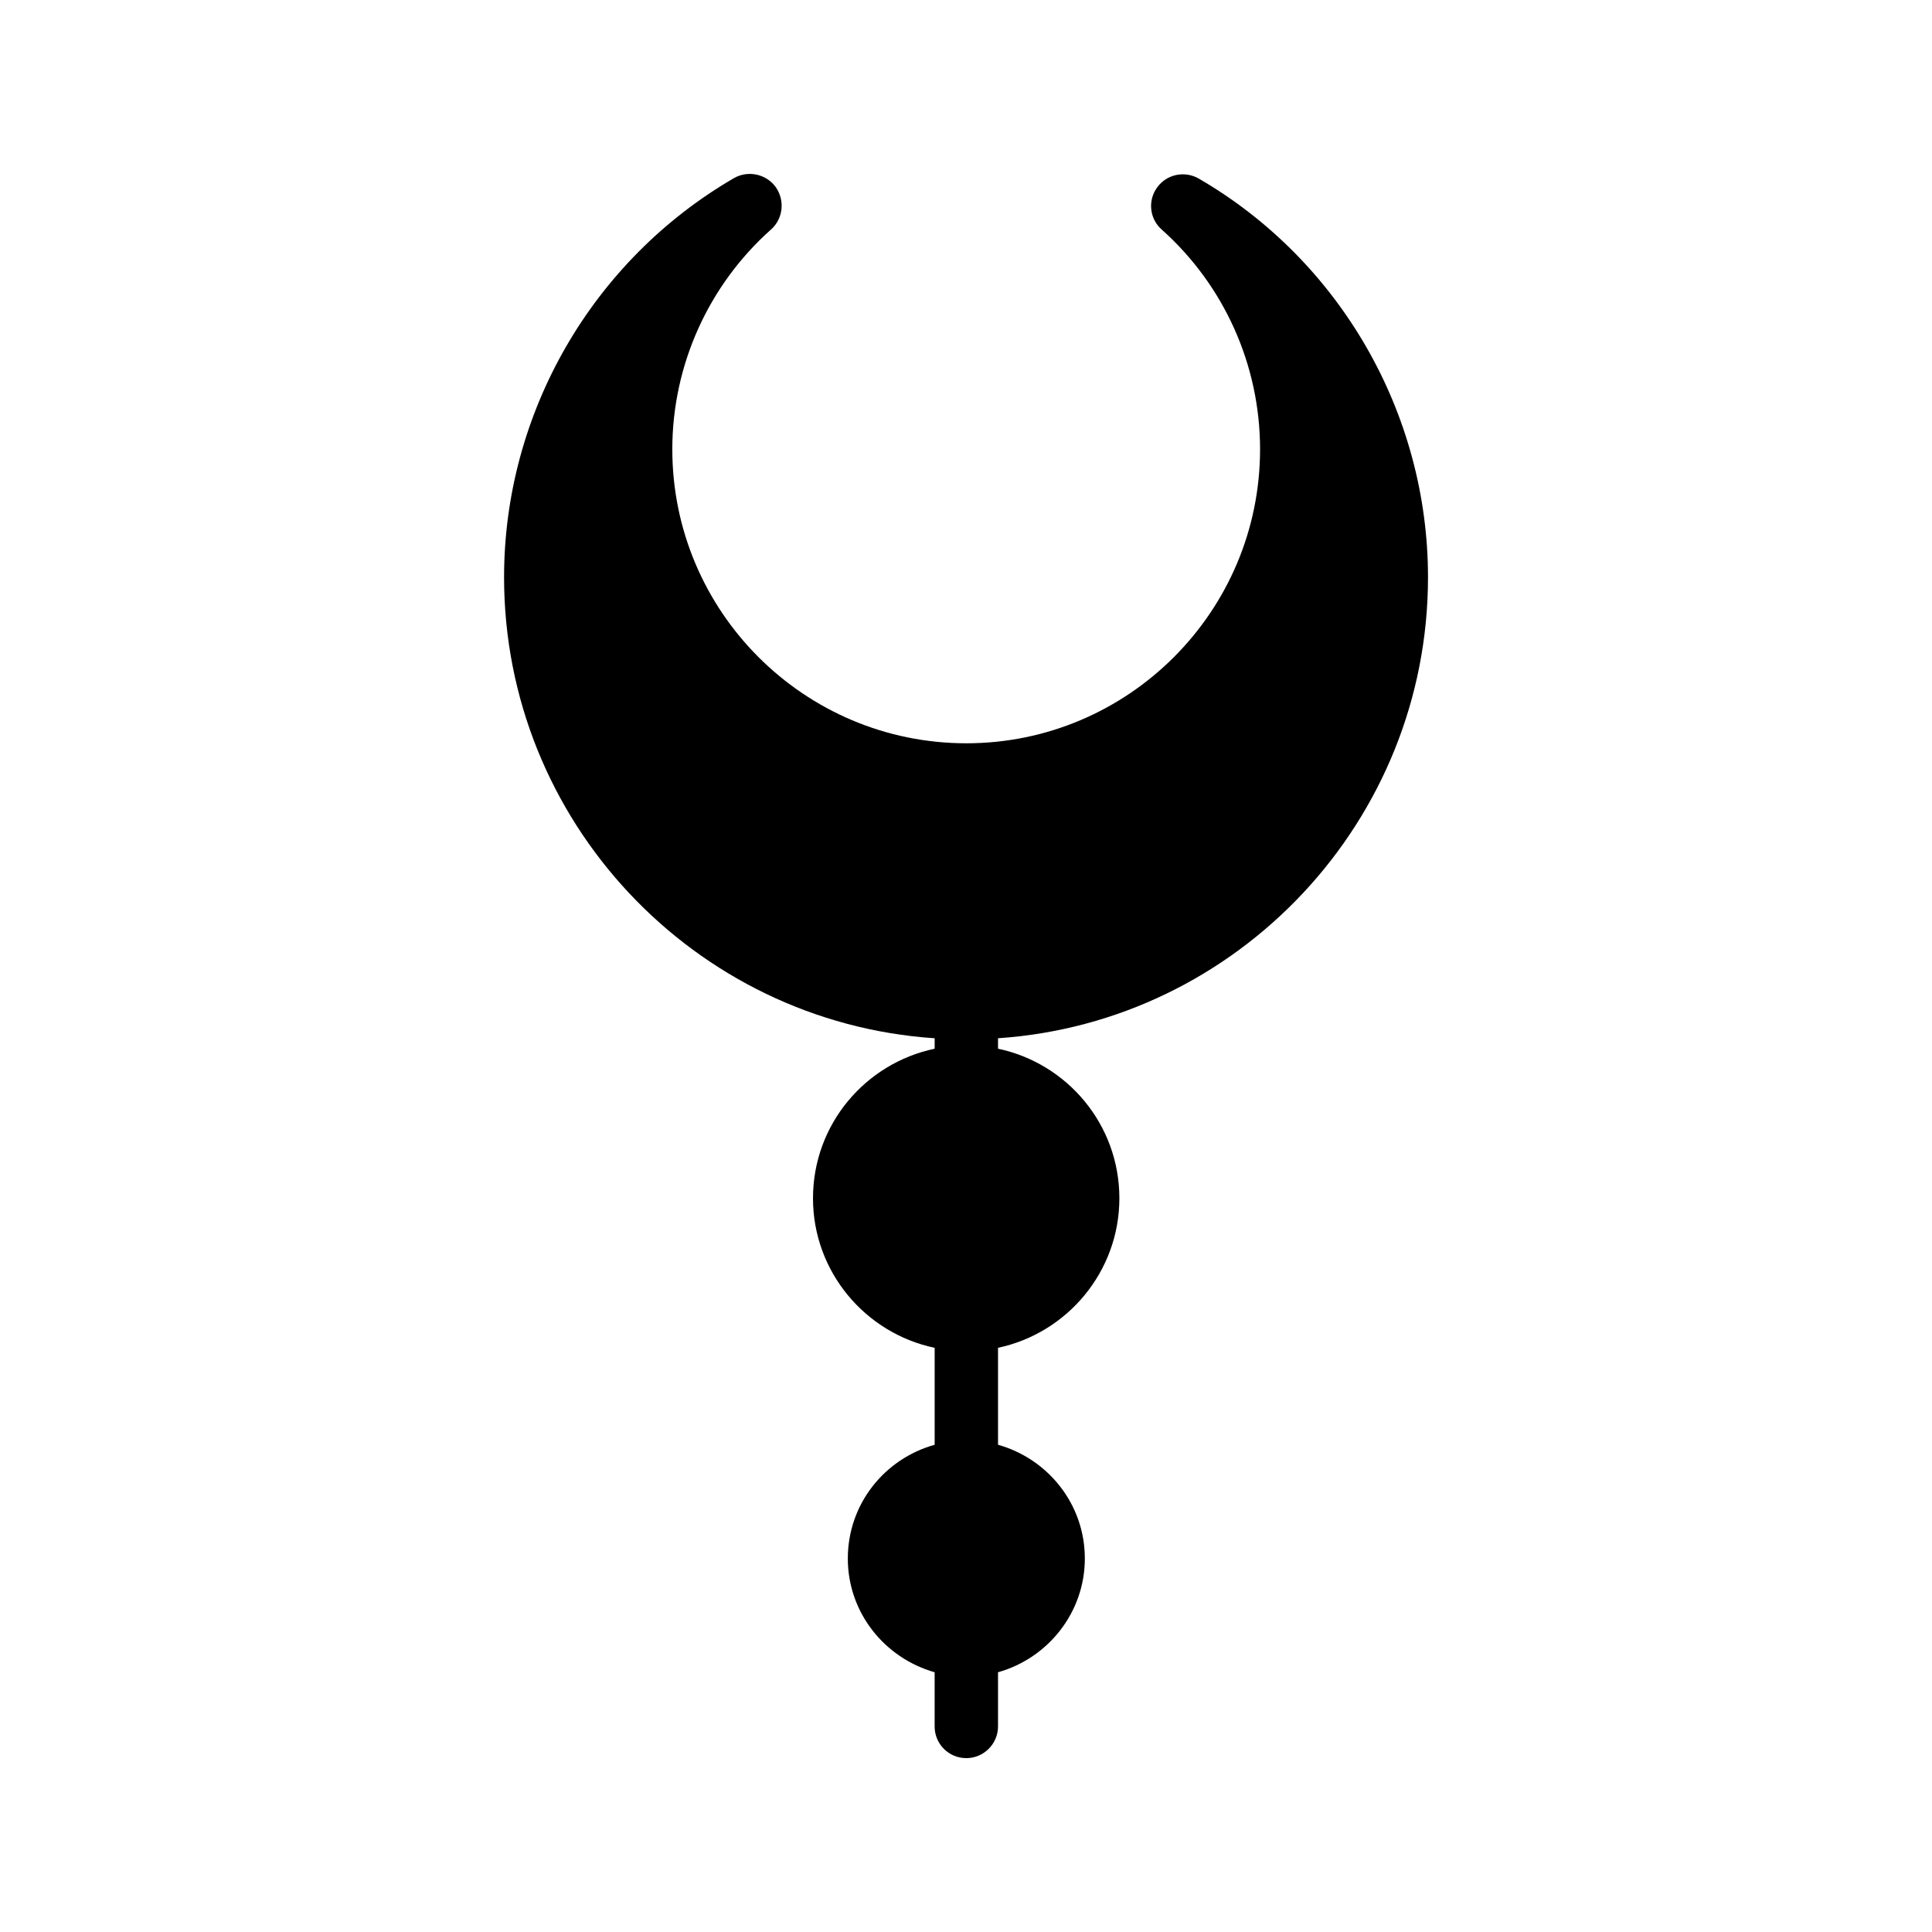
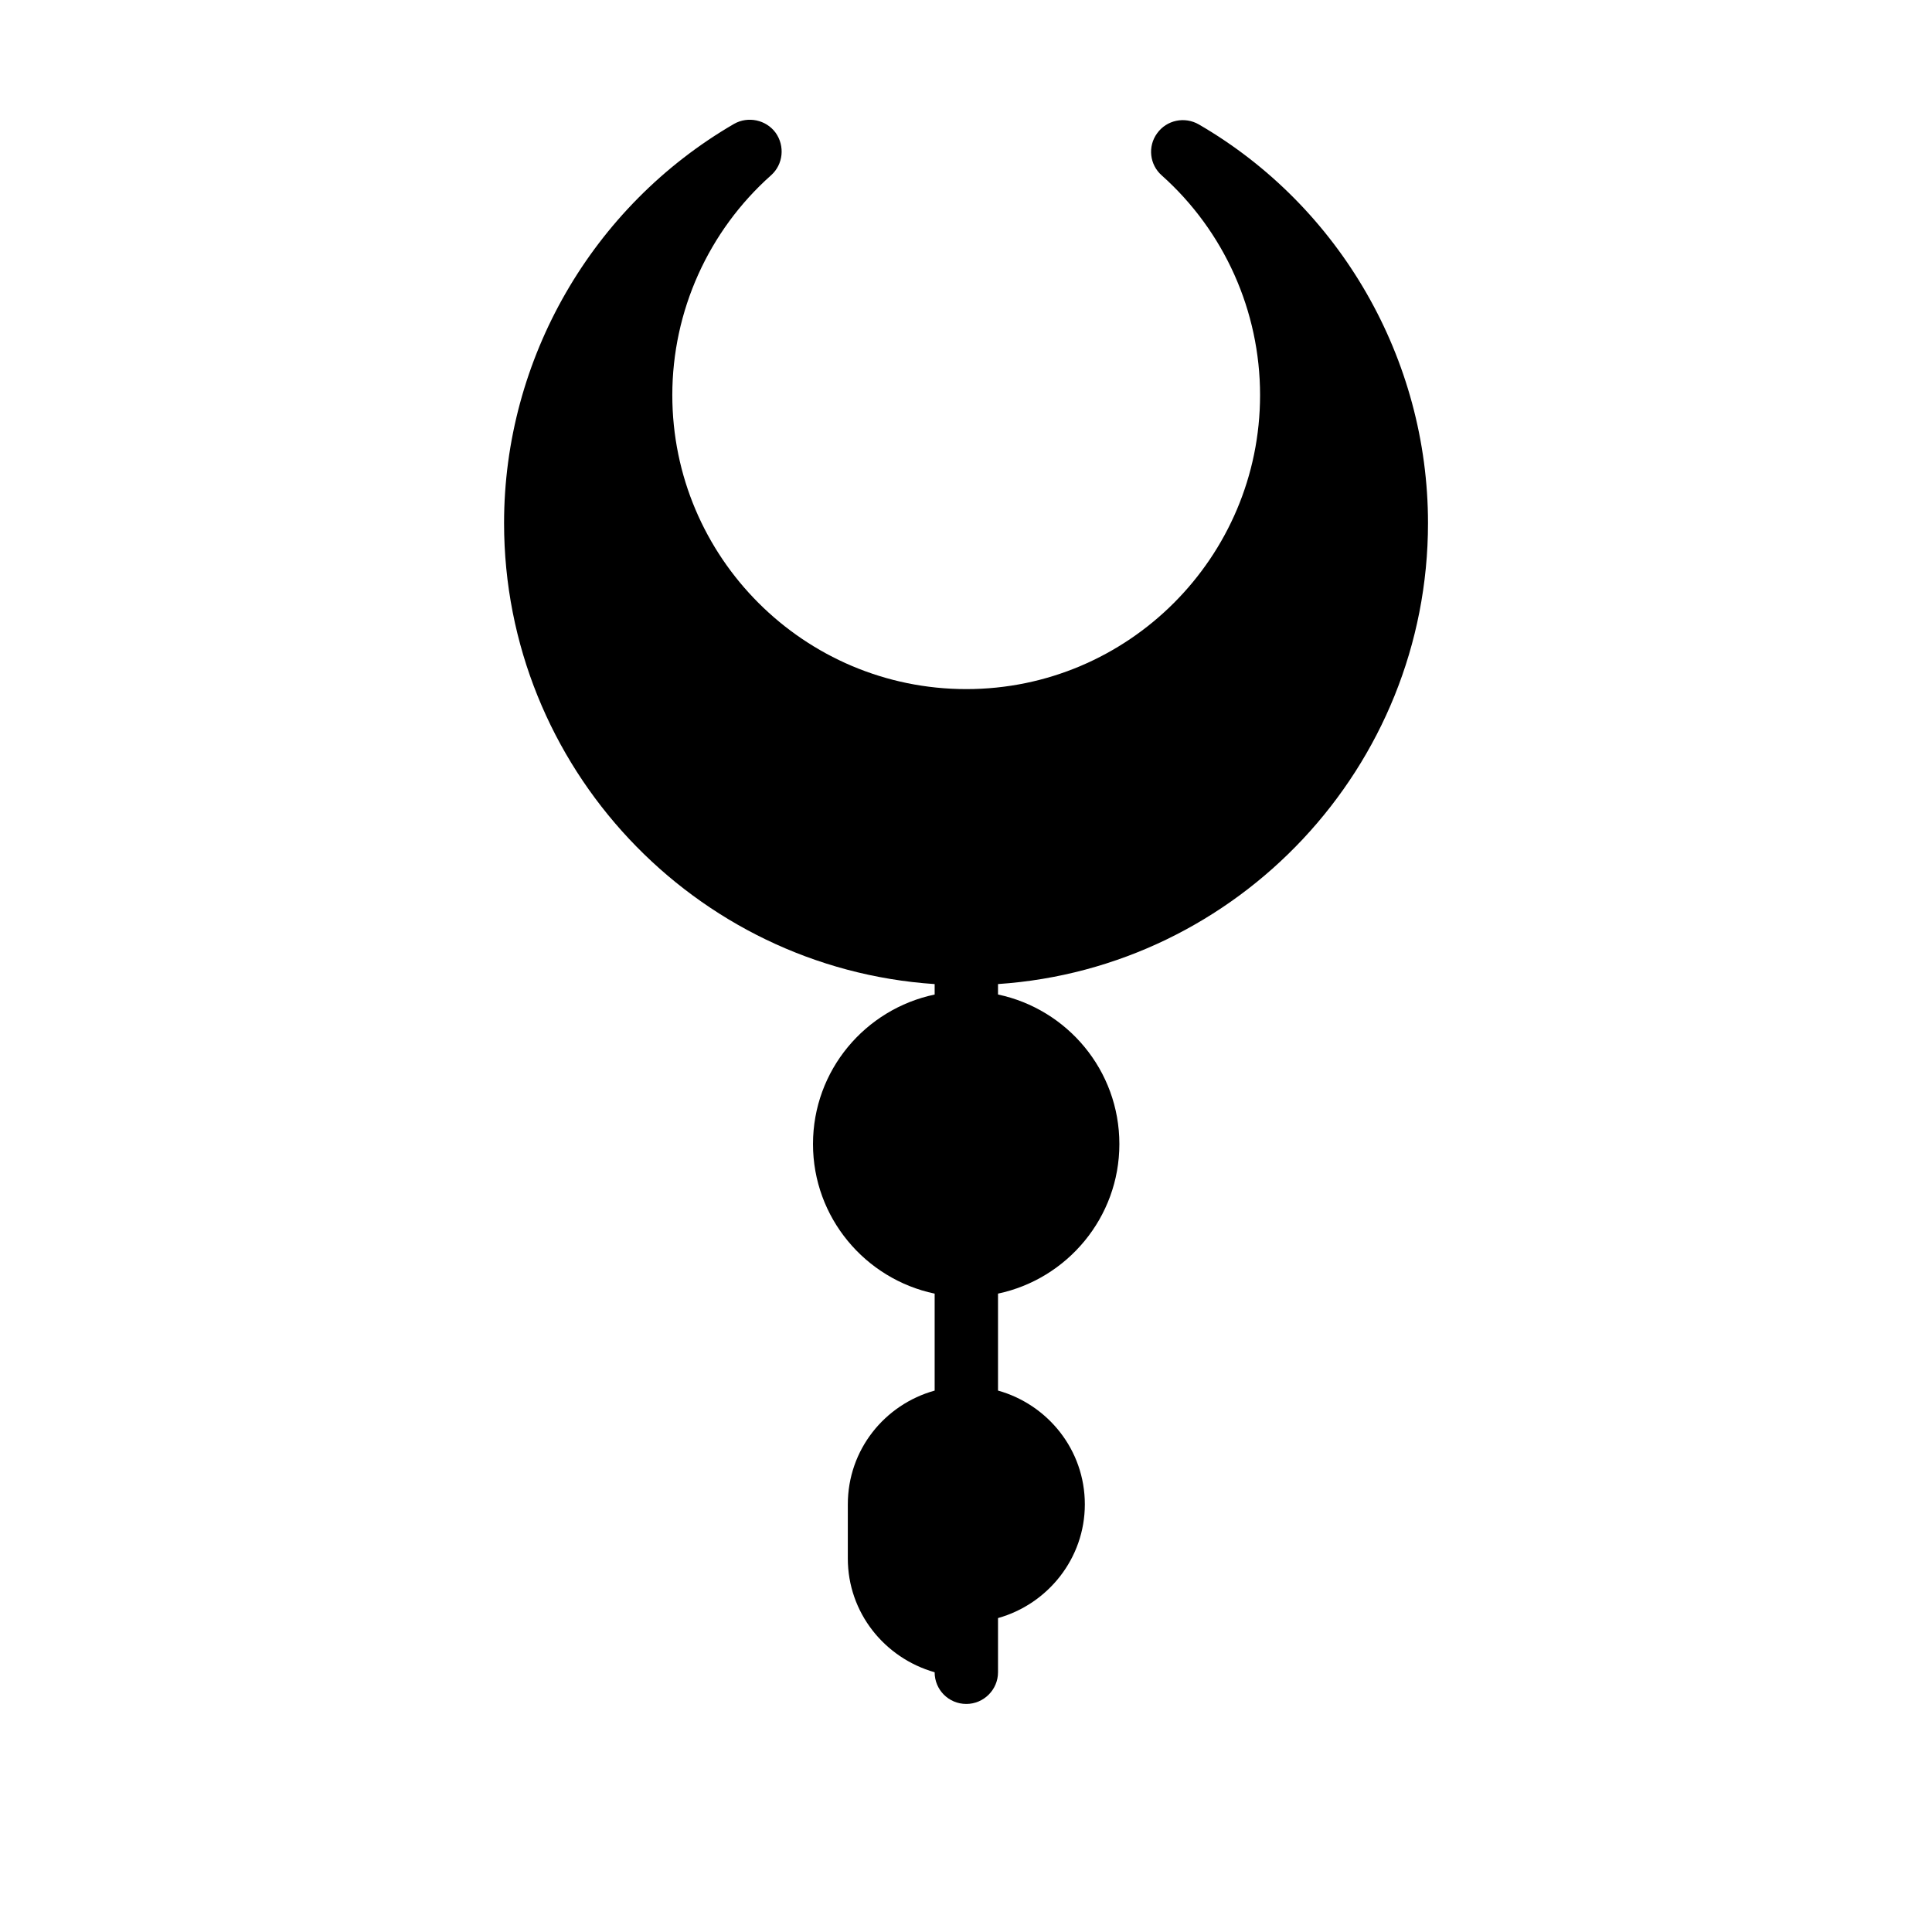
<svg xmlns="http://www.w3.org/2000/svg" fill="#000000" width="800px" height="800px" version="1.1" viewBox="144 144 512 512">
-   <path d="m368.68 557.02c0 14.359 9.742 26.367 23.008 30.145v14.359c0 4.617 3.695 8.398 8.398 8.398 4.617 0 8.398-3.777 8.398-8.398v-14.359c13.184-3.695 23.008-15.785 23.008-30.145 0-14.441-9.824-26.449-23.008-30.145v-25.695c18.305-3.863 32.16-20.152 32.16-39.633 0-19.566-13.855-35.77-32.16-39.633v-2.769c63.562-4.281 113.95-57.52 113.95-122.17 0-43.41-23.258-83.883-60.711-105.63-3.777-2.184-8.566-1.176-11.082 2.352-2.519 3.441-2.016 8.312 1.258 11.168 16.543 14.777 26.031 35.938 26.031 58.191 0 42.992-34.93 77.922-77.84 77.922-42.992 0-77.922-34.93-77.922-77.922 0-22.25 9.574-43.496 26.199-58.273 3.191-2.856 3.695-7.727 1.176-11.25-2.519-3.441-7.305-4.449-11-2.352-37.617 21.832-60.961 62.305-60.961 105.8 0 64.656 50.383 117.89 114.11 122.17v2.769c-18.391 3.863-32.242 20.07-32.242 39.633 0 19.48 13.855 35.77 32.242 39.633v25.695c-13.273 3.691-23.012 15.699-23.012 30.141z" />
+   <path d="m368.68 557.02c0 14.359 9.742 26.367 23.008 30.145c0 4.617 3.695 8.398 8.398 8.398 4.617 0 8.398-3.777 8.398-8.398v-14.359c13.184-3.695 23.008-15.785 23.008-30.145 0-14.441-9.824-26.449-23.008-30.145v-25.695c18.305-3.863 32.16-20.152 32.16-39.633 0-19.566-13.855-35.77-32.16-39.633v-2.769c63.562-4.281 113.95-57.52 113.95-122.17 0-43.41-23.258-83.883-60.711-105.63-3.777-2.184-8.566-1.176-11.082 2.352-2.519 3.441-2.016 8.312 1.258 11.168 16.543 14.777 26.031 35.938 26.031 58.191 0 42.992-34.93 77.922-77.84 77.922-42.992 0-77.922-34.93-77.922-77.922 0-22.25 9.574-43.496 26.199-58.273 3.191-2.856 3.695-7.727 1.176-11.25-2.519-3.441-7.305-4.449-11-2.352-37.617 21.832-60.961 62.305-60.961 105.8 0 64.656 50.383 117.89 114.11 122.17v2.769c-18.391 3.863-32.242 20.07-32.242 39.633 0 19.48 13.855 35.77 32.242 39.633v25.695c-13.273 3.691-23.012 15.699-23.012 30.141z" />
</svg>